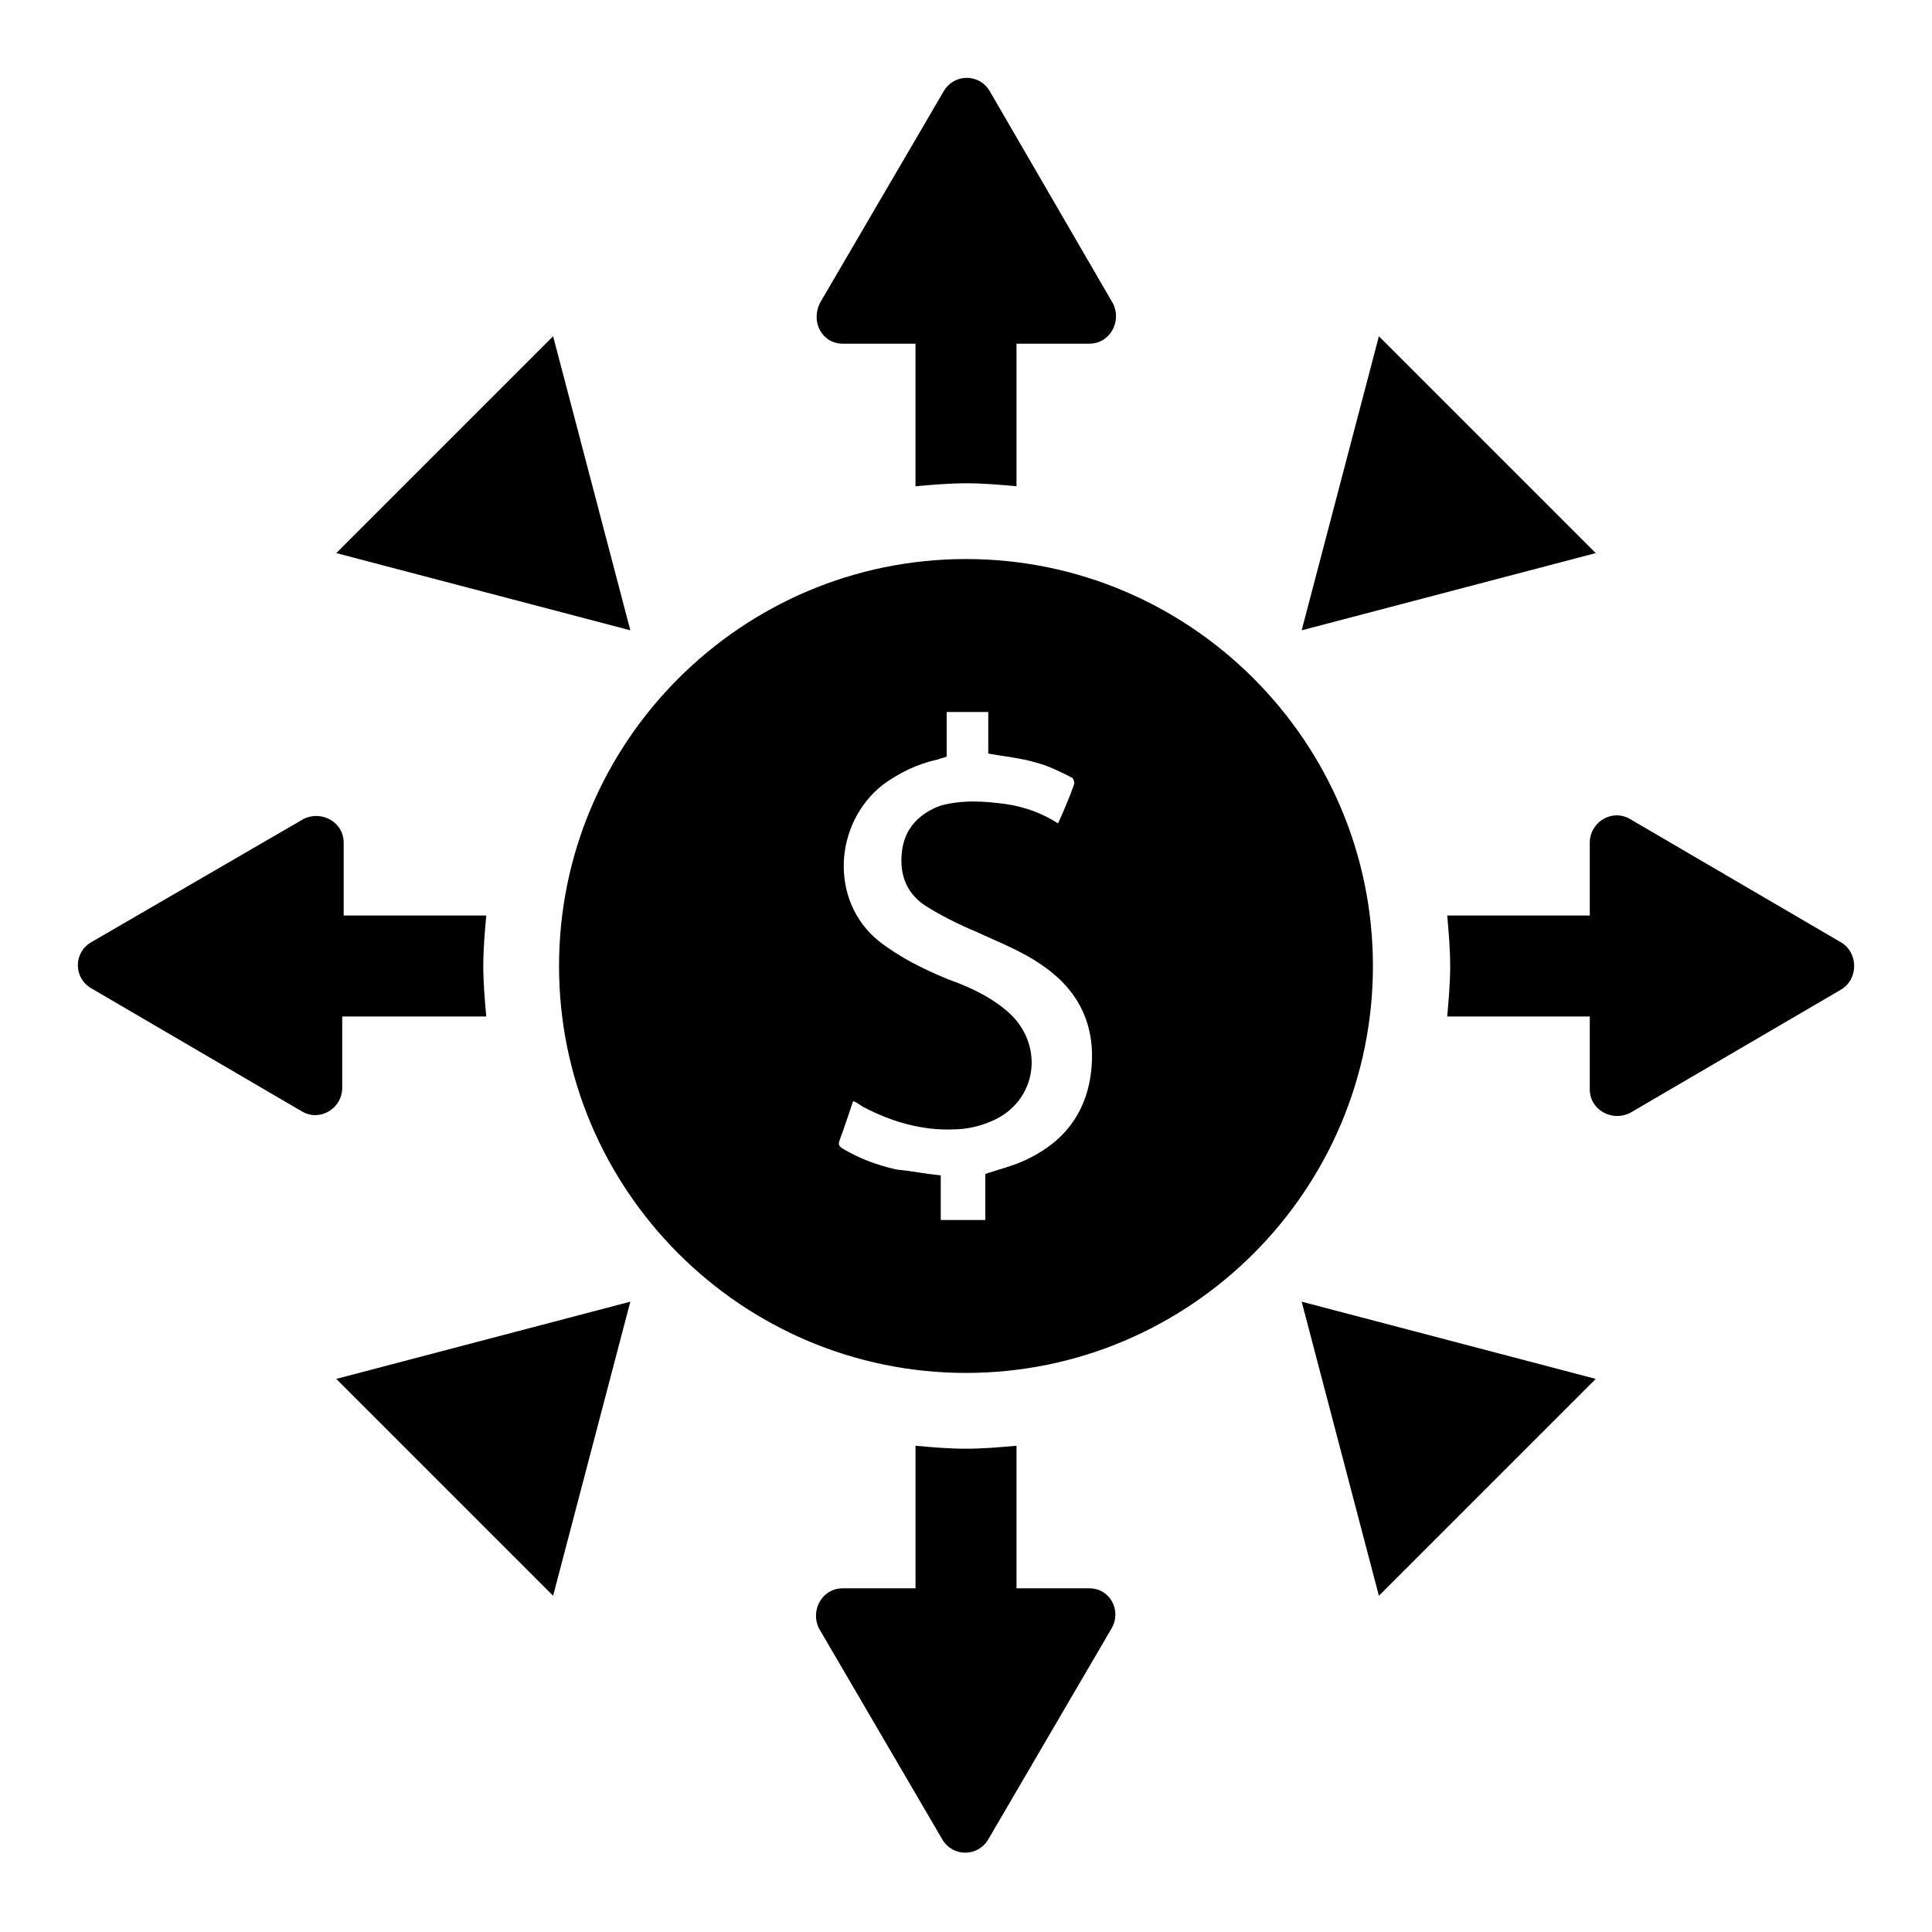
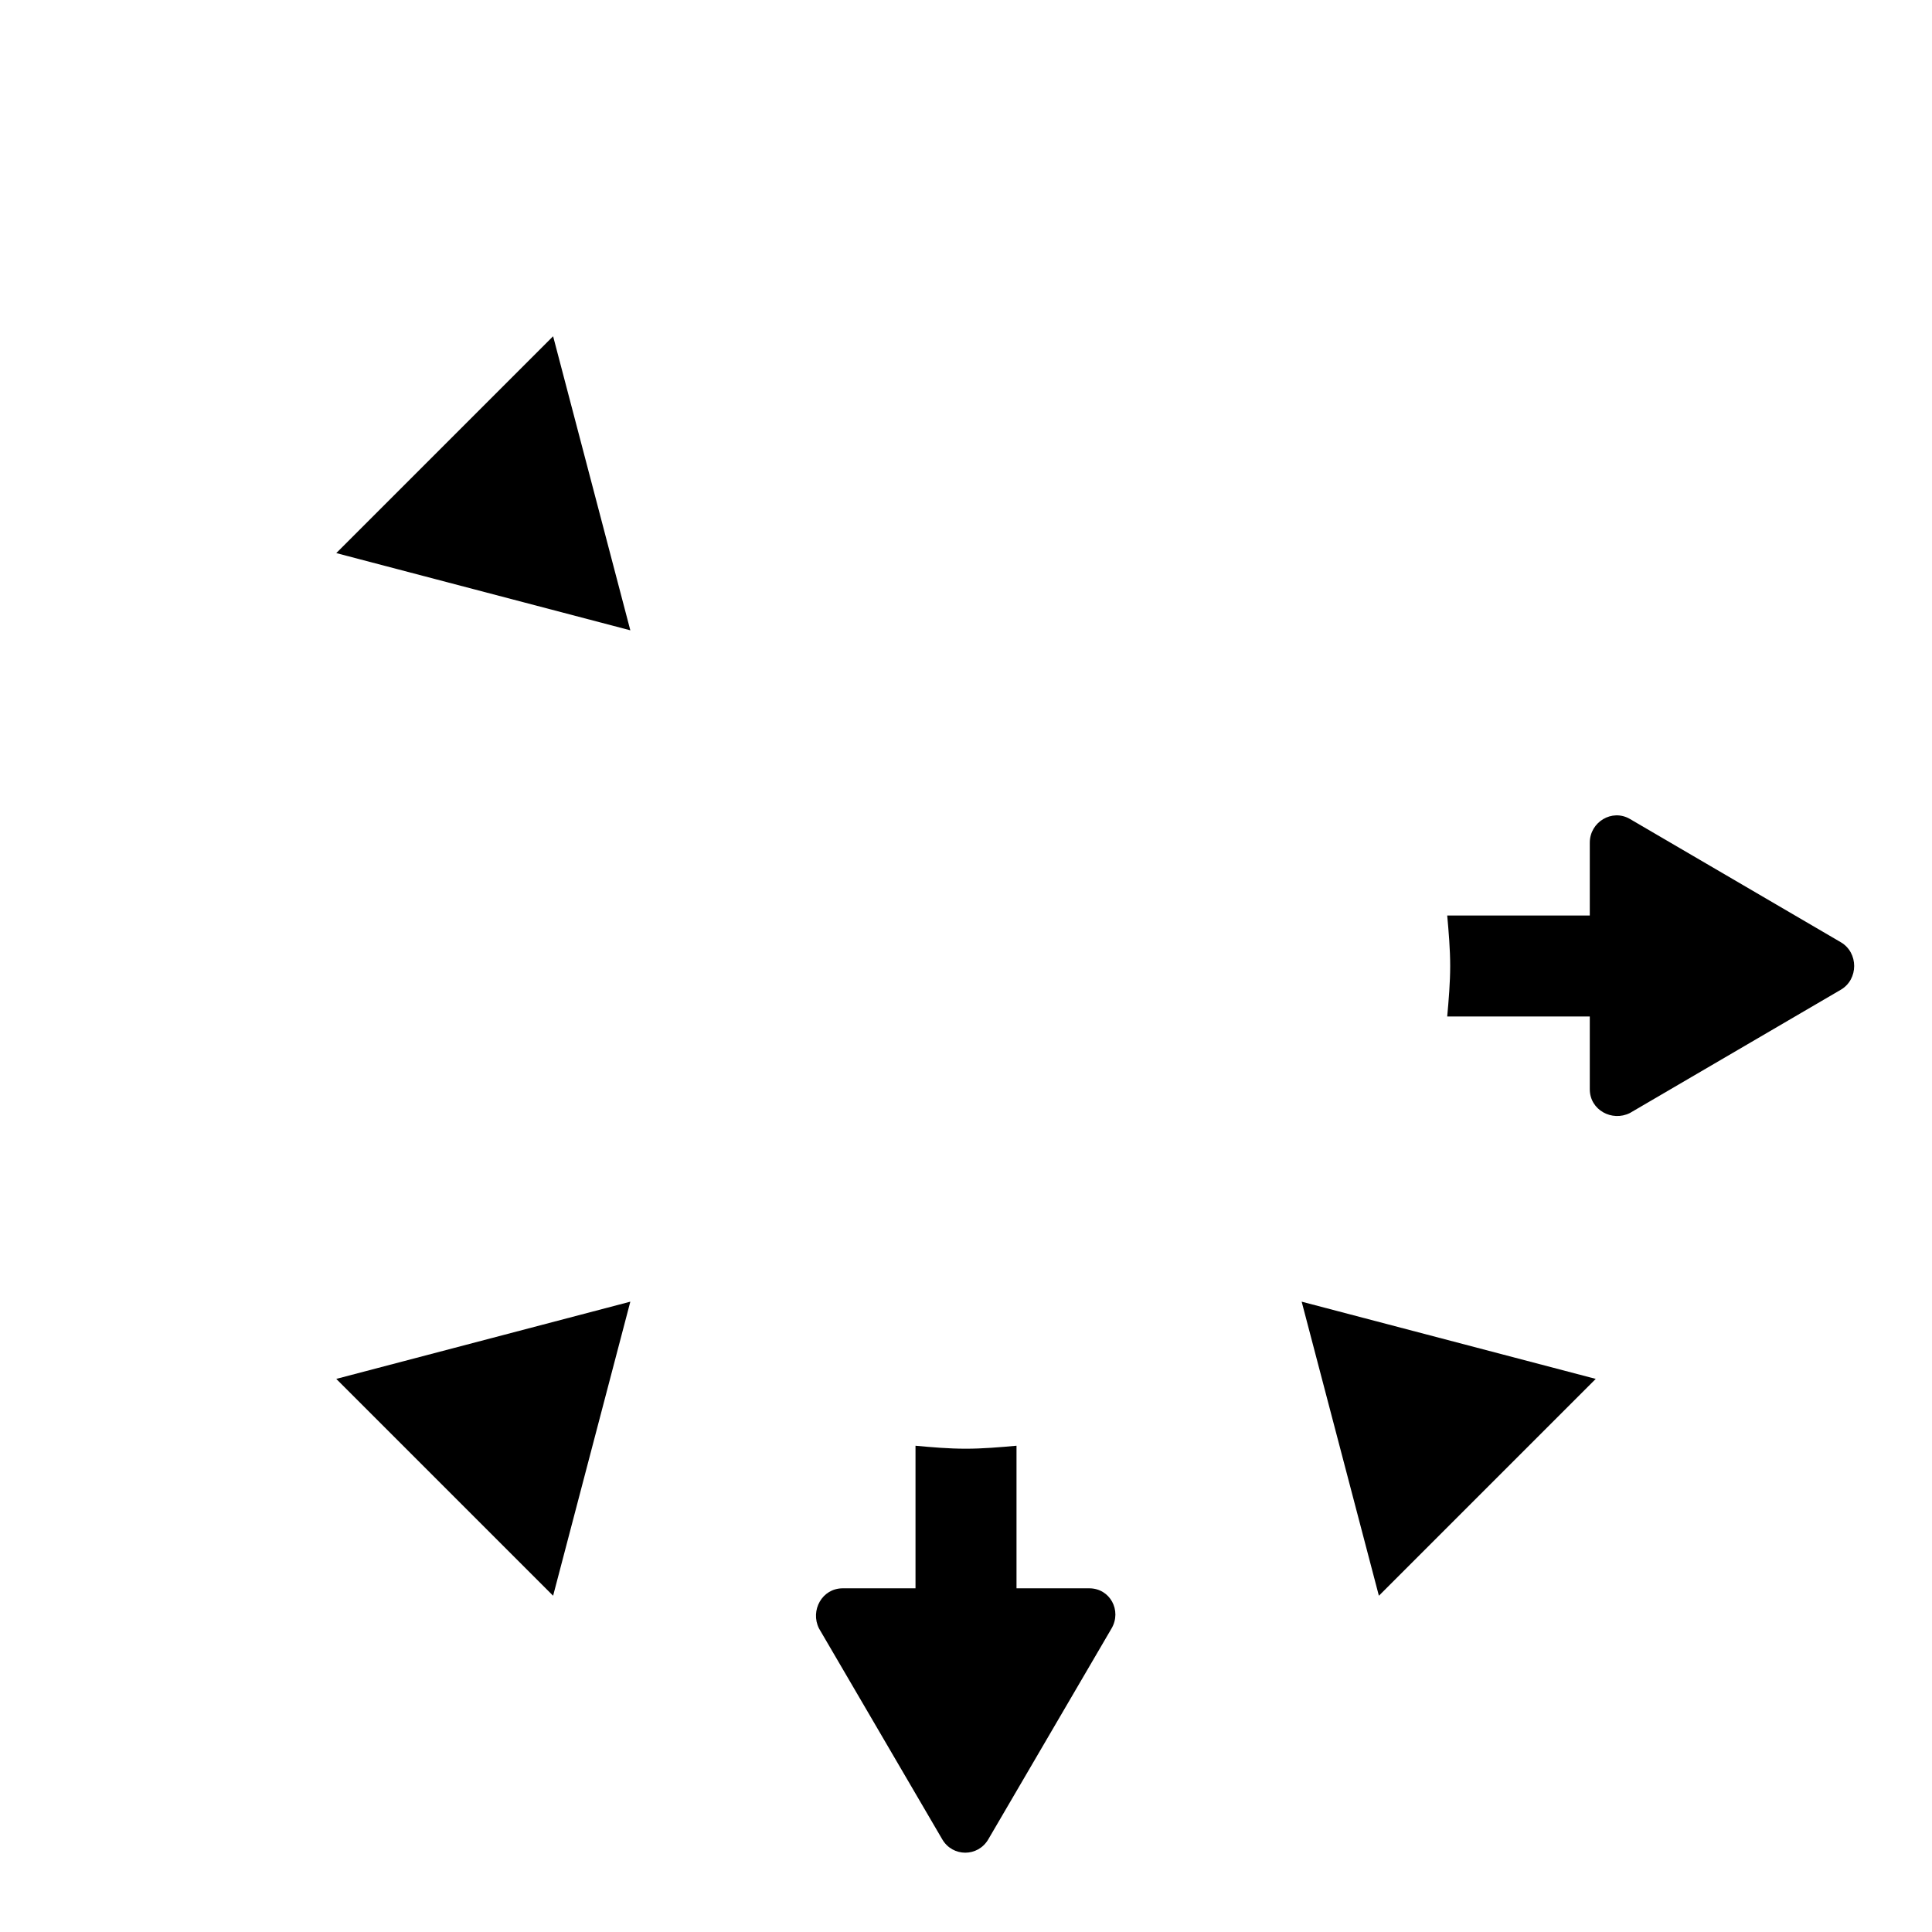
<svg xmlns="http://www.w3.org/2000/svg" fill="#000000" width="800px" height="800px" version="1.1" viewBox="144 144 512 512">
  <g>
-     <path d="m367.33 235.08h19.285v37.785c4.328-0.395 9.055-0.789 13.383-0.789 4.723 0 9.055 0.395 13.383 0.789v-37.785h19.285c5.512 0 8.66-5.902 6.297-10.629l-32.664-56.281c-2.754-4.723-9.445-4.723-12.203 0l-32.668 55.891c-2.754 5.117 0.395 11.02 5.902 11.02z" />
    <path d="m432.67 564.92h-19.285v-37.785c-4.328 0.395-9.055 0.789-13.383 0.789-4.723 0-9.055-0.395-13.383-0.789v37.785h-19.285c-5.512 0-8.66 5.902-6.297 10.629l32.668 55.891c2.754 4.723 9.445 4.723 12.203 0l32.668-55.891c2.754-4.727-0.395-10.629-5.906-10.629z" />
    <path d="m509.42 566.89 57.469-57.469-77.934-20.465z" />
    <path d="m290.58 233.11-57.465 57.465 77.93 20.465z" />
-     <path d="m509.42 233.11-20.465 77.93 77.934-20.465z" />
    <path d="m290.58 566.89 20.465-77.934-77.93 20.465z" />
    <path d="m631.83 393.7-55.891-32.668c-4.723-2.754-10.629 0.789-10.629 6.297v19.285h-37.785c0.395 4.328 0.789 9.055 0.789 13.383s-0.395 9.055-0.789 13.383h37.785v19.285c0 5.512 5.902 8.66 10.629 6.297l55.891-32.668c4.727-2.754 4.727-9.836 0-12.594z" />
-     <path d="m235.08 413.38h37.785c-0.395-4.328-0.789-9.055-0.789-13.383s0.395-9.055 0.789-13.383h-37.785v-19.285c0-5.512-5.902-8.66-10.629-6.297l-56.281 32.664c-4.723 2.754-4.723 9.445 0 12.203l55.891 32.668c4.723 2.754 10.629-0.789 10.629-6.297v-18.891z" />
-     <path d="m400 292.15c-59.434 0-107.85 48.414-107.85 107.85s48.414 107.84 107.85 107.84 107.84-48.41 107.84-107.84-48.41-107.85-107.84-107.85zm33.062 136.58c-1.574 11.414-8.266 18.895-18.5 23.223-2.754 1.18-5.902 1.969-9.445 3.148v12.203h-11.809v-11.809c-3.938-0.395-7.871-1.18-11.809-1.574-5.117-1.18-9.445-2.754-14.168-5.512-1.18-0.789-1.18-1.18-0.789-2.363 1.18-3.148 2.363-6.691 3.543-10.234 1.18 0.395 1.969 1.18 2.754 1.574 7.477 3.938 15.742 6.297 24.008 5.902 3.148 0 6.691-0.789 9.445-1.969 12.988-5.117 14.957-21.254 3.938-29.914-4.328-3.543-9.445-5.902-14.957-7.871-6.691-2.754-12.988-5.902-18.5-10.234-12.988-10.629-11.809-31.094 1.18-41.328 4.328-3.148 9.055-5.512 14.562-6.691 0.789-0.395 1.574-0.395 2.363-0.789v-11.809h11.02v11.02c4.328 0.789 8.66 1.18 12.594 2.363 3.148 0.789 6.297 2.363 9.445 3.938 0.395 0 0.789 1.18 0.789 1.574-1.18 3.543-2.754 7.086-4.328 10.629-4.328-2.754-8.66-4.328-13.777-5.117-5.902-0.789-11.414-1.18-17.32 0.395-5.512 1.969-9.445 5.902-10.234 11.809-0.789 5.902 0.789 11.02 5.902 14.562 4.328 2.754 9.055 5.117 13.777 7.086 5.902 2.754 12.203 5.117 17.711 9.055 10.242 7.086 14.18 16.926 12.605 28.734z" />
  </g>
</svg>